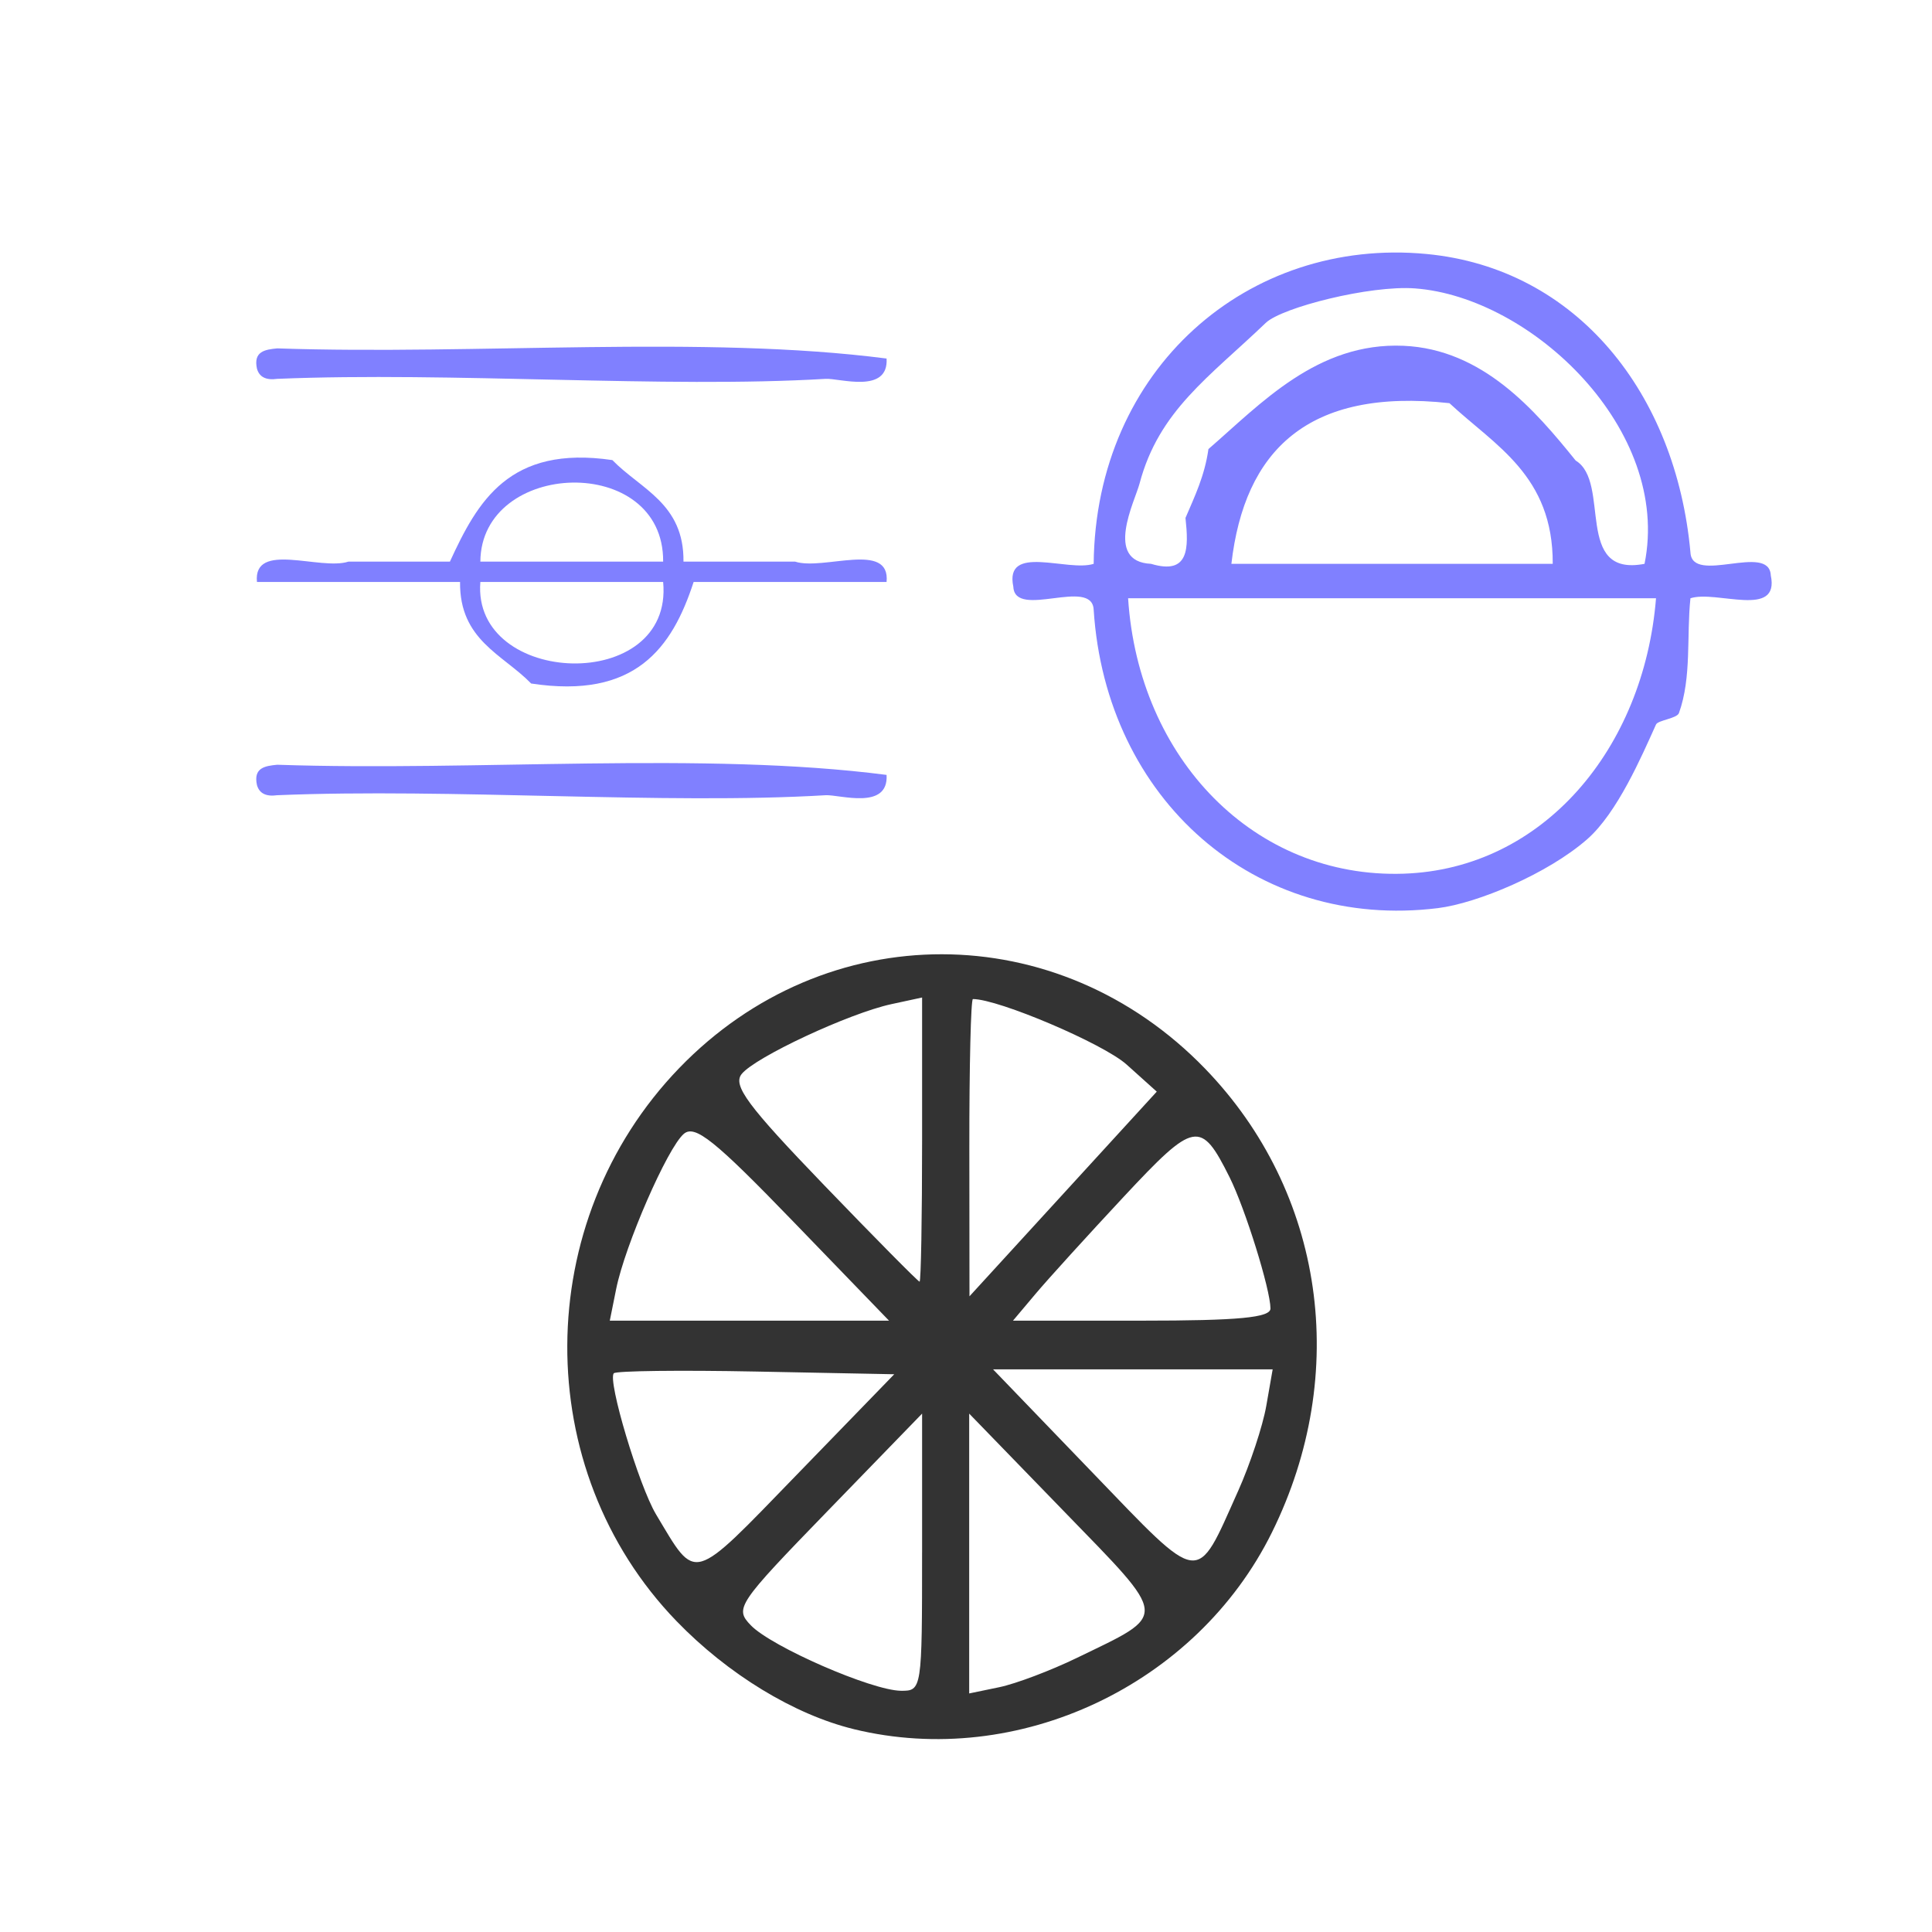
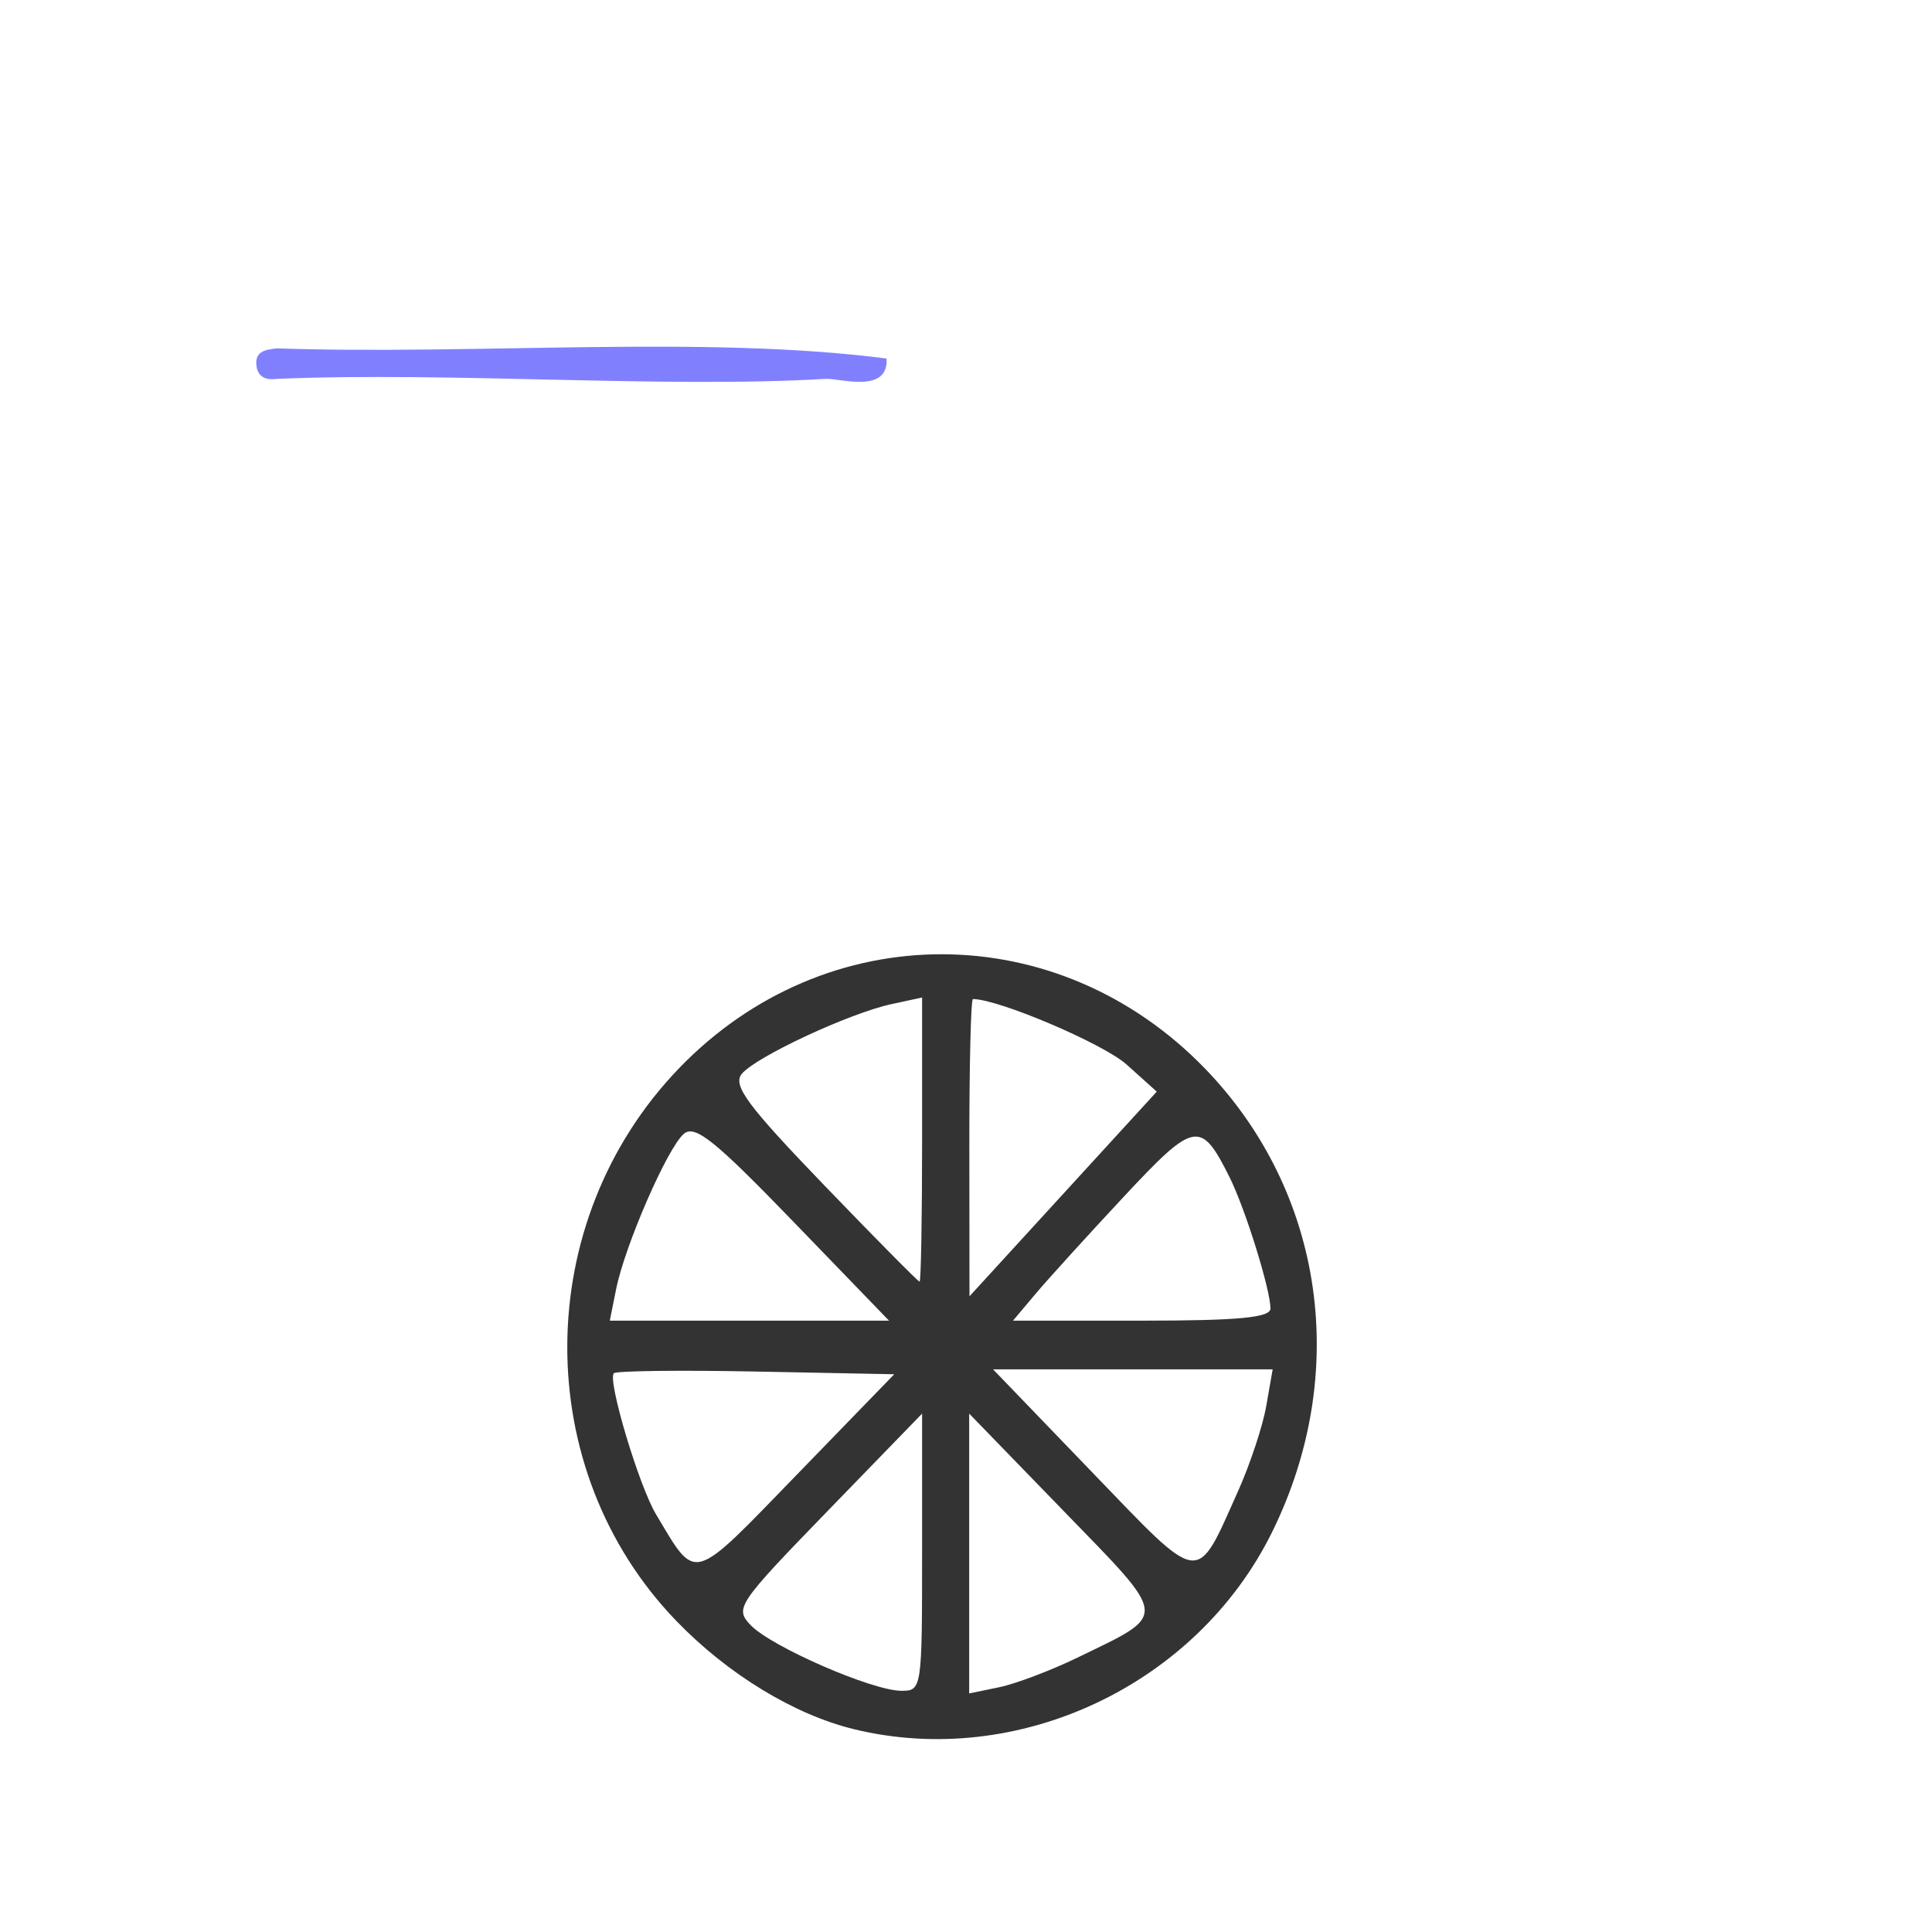
<svg xmlns="http://www.w3.org/2000/svg" xmlns:ns1="http://sodipodi.sourceforge.net/DTD/sodipodi-0.dtd" xmlns:ns2="http://www.inkscape.org/namespaces/inkscape" version="1.1" id="Calque_1" x="0px" y="0px" width="100px" height="100px" viewBox="0 0 100 100" style="enable-background:new 0 0 100 100;" xml:space="preserve" ns1:docname="unideo-40-economics.svg" ns2:version="0.92.1 r15371">
  <defs id="defs17" />
  <ns1:namedview pagecolor="#ffffff" bordercolor="#666666" borderopacity="1" objecttolerance="10" gridtolerance="10" guidetolerance="10" ns2:pageopacity="0" ns2:pageshadow="2" ns2:window-width="640" ns2:window-height="480" id="namedview15" showgrid="false" ns2:zoom="2.36" ns2:cx="50" ns2:cy="50" ns2:window-x="670" ns2:window-y="247" ns2:window-maximized="0" ns2:current-layer="Calque_1" />
  <g transform="matrix(0.824,0,0,0.824,44.429,-145.643)" id="g10066">
-     <path style="fill:#8080ff;fill-opacity:1;stroke-width:0.638" id="path2-616" d="m 1.772,199.273 c 0.135,2.248 -2.98,1.225 -3.827,1.276 -10.125,0.605 -23.536,-0.454 -34.447,0 -0.742,0.104 -1.134,-0.141 -1.276,-0.638 -0.235,-1.084 0.498,-1.204 1.276,-1.276 12.546,0.425 26.791,-0.848 38.275,0.638 z" ns2:connector-curvature="0" />
-     <path style="fill:#8080ff;fill-opacity:1;stroke-width:0.638" id="path4-63" d="m -15.452,205.652 c 1.781,1.834 4.507,2.723 4.466,6.379 2.339,0 4.677,0 7.017,0 1.766,0.573 5.989,-1.31 5.741,1.276 -4.04,0 -8.081,0 -12.12,0 -1.357,4.172 -3.683,7.375 -10.207,6.379 -1.781,-1.834 -4.507,-2.722 -4.465,-6.379 -4.253,0 -8.505,0 -12.758,0 -0.248,-2.586 3.975,-0.703 5.741,-1.276 2.126,0 4.253,0 6.379,0 1.741,-3.787 3.724,-7.332 10.206,-6.379 z m -8.293,6.379 c 3.827,0 7.655,0 11.482,0 0.057,-6.832 -11.441,-6.408 -11.482,0 z m 11.482,1.276 c -3.827,0 -7.655,0 -11.482,0 -0.536,6.588 12.15,7.06 11.482,0 z" ns2:connector-curvature="0" />
-     <path style="fill:#8080ff;fill-opacity:1;stroke-width:0.638" id="path6-0" d="m 1.772,225.427 c 0.135,2.248 -2.98,1.225 -3.827,1.276 -10.125,0.605 -23.536,-0.454 -34.447,0 -0.742,0.104 -1.134,-0.141 -1.276,-0.638 -0.235,-1.084 0.498,-1.204 1.276,-1.276 12.546,0.425 26.791,-0.848 38.275,0.638 z" ns2:connector-curvature="0" />
+     <path style="fill:#8080ff;fill-opacity:1;stroke-width:0.638" id="path2-616" d="m 1.772,199.273 c 0.135,2.248 -2.98,1.225 -3.827,1.276 -10.125,0.605 -23.536,-0.454 -34.447,0 -0.742,0.104 -1.134,-0.141 -1.276,-0.638 -0.235,-1.084 0.498,-1.204 1.276,-1.276 12.546,0.425 26.791,-0.848 38.275,0.638 " ns2:connector-curvature="0" />
  </g>
  <path style="fill:#333333;stroke-width:0.496" d="M 44.192,89.5 C 41.101,88.746 37.672,86.656 35.014,83.906 27.424,76.052 27.487,63.231 35.155,55.285 c 7.594,-7.871 19.601,-7.855 27.226,0.035 6.167,6.382 7.519,15.769 3.455,23.995 -3.91,7.913 -13.144,12.259 -21.644,10.186 z m 3.536,-9.153 v -7.179 l -4.873,5.023 c -4.701,4.847 -4.842,5.055 -3.991,5.936 1.074,1.112 6.253,3.37 7.766,3.387 1.087,0.011 1.097,-0.055 1.097,-7.167 z m 8.013,5.464 c 4.77,-2.314 4.803,-1.943 -0.692,-7.608 l -4.884,-5.035 v 7.242 7.242 l 1.554,-0.322 c 0.855,-0.177 2.664,-0.86 4.022,-1.519 z M 39.139,70.991 c -3.93,-0.077 -7.246,-0.037 -7.367,0.089 -0.34,0.352 1.299,5.827 2.188,7.31 2.115,3.528 1.768,3.627 7.291,-2.068 l 5.035,-5.191 z m 24.942,6.193 c 0.621,-1.387 1.279,-3.373 1.461,-4.414 l 0.331,-1.892 h -7.236 -7.236 l 5.11,5.306 c 5.742,5.962 5.369,5.913 7.569,1 z M 41.054,63.223 c -4.068,-4.21 -5.087,-5.026 -5.662,-4.533 -0.849,0.729 -3.043,5.762 -3.499,8.027 l -0.33,1.639 h 7.226 7.226 z m 24.705,4.503 c -0.008,-1.002 -1.31,-5.179 -2.118,-6.795 -1.489,-2.979 -1.806,-2.92 -5.476,1.012 -1.868,2.002 -3.923,4.264 -4.565,5.027 l -1.168,1.387 h 6.666 c 5.011,0 6.665,-0.157 6.661,-0.631 z M 58.31,55.098 c -1.197,-1.075 -6.625,-3.387 -7.952,-3.387 -0.106,0 -0.189,3.462 -0.185,7.693 l 0.007,7.693 4.847,-5.297 4.847,-5.297 z m -10.582,3.887 v -7.354 l -1.584,0.342 c -2.185,0.471 -7.052,2.742 -7.755,3.617 -0.473,0.589 0.304,1.637 4.249,5.735 2.655,2.758 4.887,5.014 4.959,5.014 0.072,0 0.131,-3.309 0.131,-7.354 z" id="path34" ns2:connector-curvature="0" />
  <g transform="matrix(0.594,0,0,0.594,42.353,0.403)" id="g8-08" style="fill:#8080ff">
    <g id="g6-62" style="fill:#8080ff">
      <g id="g4-44" style="fill:#8080ff">
-         <path ns2:connector-curvature="0" d="m 76,47.453 c 0.136,2.864 6.863,-0.863 7,2 0.802,3.802 -4.729,1.271 -7,2 -0.348,3.269 0.119,6.883 -1,10 -0.175,0.484 -1.829,0.622 -2,1 -1.252,2.775 -3.372,7.701 -6,10 -3.451,3.02 -9.586,5.577 -13,6 -15.904,1.973 -28.933,-9.437 -30.001,-26 -0.136,-2.863 -6.863,0.864 -7,-2 -0.802,-3.802 4.729,-1.271 7,-2 0.164,-17.007 13.467,-28.475 29.001,-27 13.131,1.247 21.746,12.196 23,26 z m -24,-23 c -3.926,-0.292 -11.605,1.664 -13.001,3 -4.943,4.736 -9.318,7.65 -11,14 -0.409,1.548 -3.125,6.813 1,7 3.338,1.005 3.279,-1.388 3,-4 0.798,-1.868 1.671,-3.662 2,-6 4.563,-3.951 9.484,-9.326 17,-9 6.892,0.301 11.442,5.584 15.001,10 3.112,1.888 -0.194,10.194 6,9 2.366,-11.689 -9.83,-23.241 -20,-24 z m 3,10 c -12.356,-1.355 -17.863,4.138 -19.001,14 9.333,0 18.667,0 28.001,0 0.037,-7.703 -5.03,-10.301 -9,-14 z m -4.001,41 c 12.175,-0.401 20.948,-10.914 22.001,-24 -15.334,0 -30.668,0 -46.001,0 0.905,14.004 11.032,24.43 24,24 z" id="path2-17" style="fill:#8080ff" />
-       </g>
+         </g>
    </g>
  </g>
</svg>